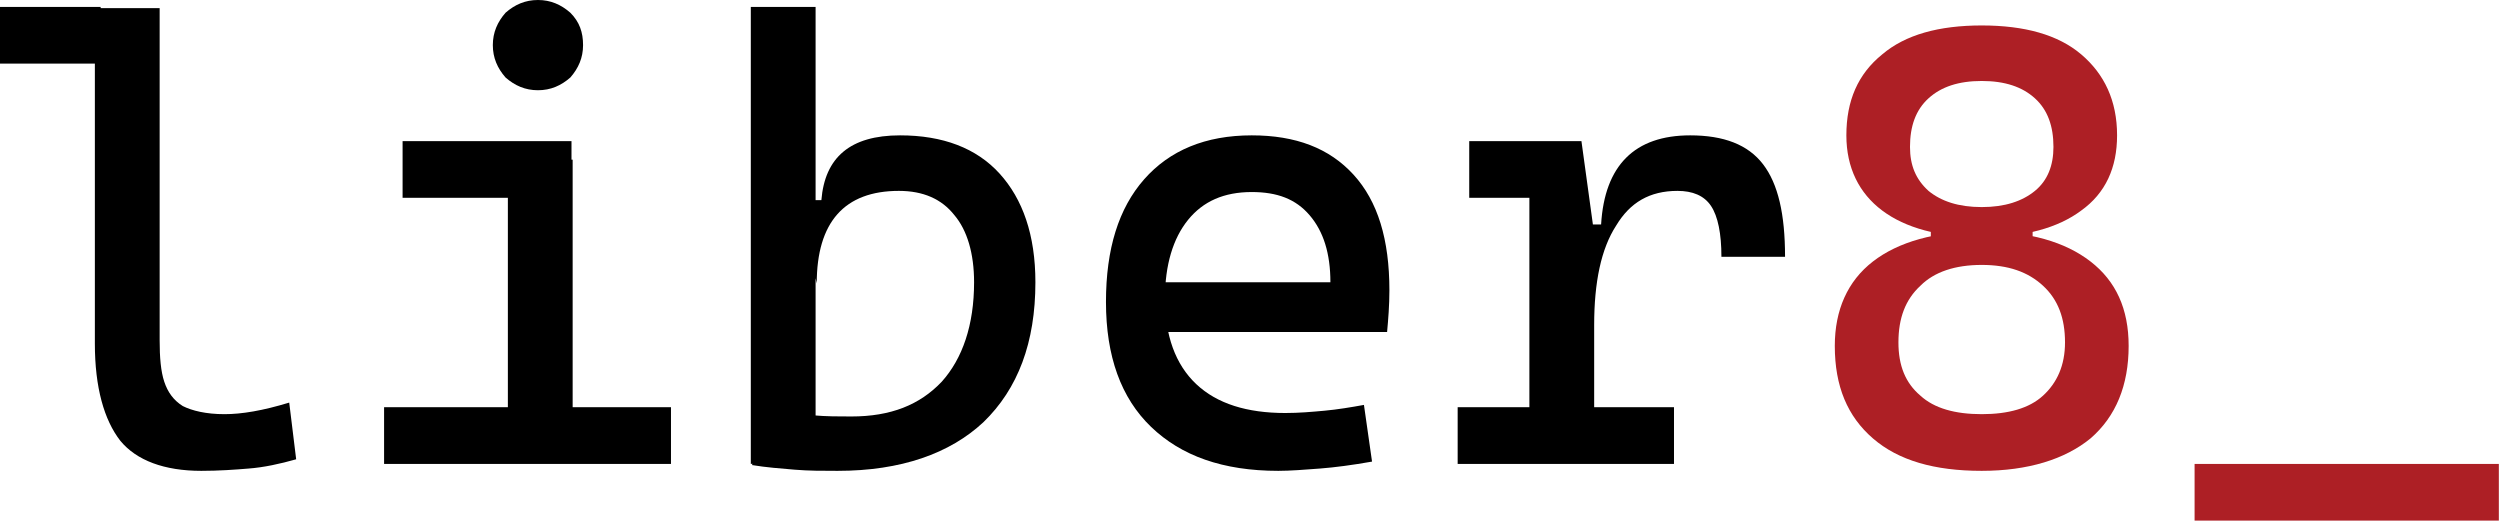
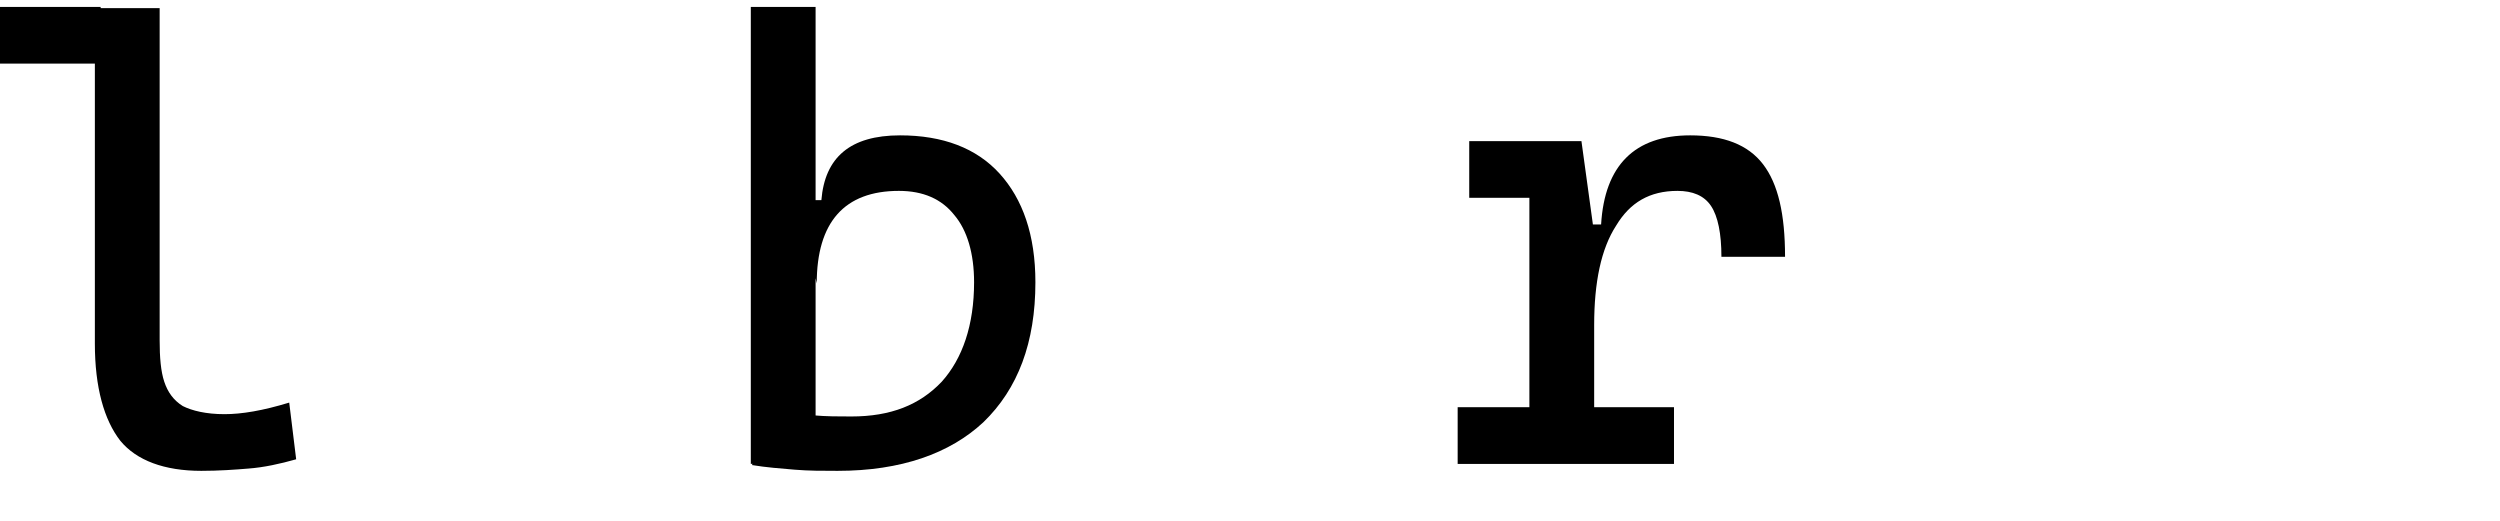
<svg xmlns="http://www.w3.org/2000/svg" version="1.1" id="Layer_1" x="0px" y="0px" viewBox="0 0 216.1 45" style="enable-background:new 0 0 216.1 45;" xml:space="preserve">
  <style type="text/css">
	.st0{fill:#AD1F25;}
</style>
  <g>
    <path d="M0,5.5V0.6h8.7v4.9H0z M17.4,40.7c-3.2,0-5.6-0.9-7-2.6c-1.4-1.8-2.2-4.6-2.2-8.4v-29h5.6v28.7c0,1.5,0.1,2.7,0.4,3.6   c0.3,0.9,0.8,1.6,1.6,2.1c0.8,0.4,2,0.7,3.6,0.7c1.5,0,3.3-0.3,5.6-1l0.6,4.9c-1.4,0.4-2.8,0.7-4.1,0.8   C20.3,40.6,18.9,40.7,17.4,40.7z" />
-     <path d="M33.2,40.1v-4.9h11.2v4.9H33.2z M34.8,17.1v-4.9h14.6v4.9H34.8z M46.5,7.8c-1.1,0-2-0.4-2.8-1.1C43,5.9,42.6,5,42.6,3.9   c0-1.1,0.4-2,1.1-2.8C44.5,0.4,45.4,0,46.5,0c1.1,0,2,0.4,2.8,1.1c0.8,0.8,1.1,1.7,1.1,2.8c0,1.1-0.4,2-1.1,2.8   C48.5,7.4,47.6,7.8,46.5,7.8z M43.9,40.1V13.8h5.6v26.3H43.9z M48.9,40.1v-4.9h9.1v4.9H48.9z" />
    <path d="M64.9,40.1V0.6h5.6v39L64.9,40.1z M72.4,40.7c-1.3,0-2.5,0-3.7-0.1s-2.5-0.2-3.7-0.4l2.2-5.1c0.9,0.4,2,0.7,3.1,0.8   c1.1,0.1,2.2,0.1,3.3,0.1c3.4,0,5.9-1,7.8-3c1.8-2,2.8-4.9,2.8-8.6c0-2.5-0.6-4.5-1.7-5.8c-1.1-1.4-2.7-2.1-4.8-2.1   c-4.7,0-7.1,2.7-7.1,8l-1.6-7.2H71c0.3-3.7,2.5-5.6,6.8-5.6c3.7,0,6.6,1.1,8.6,3.3c2,2.2,3.1,5.3,3.1,9.4c0,5.2-1.5,9.2-4.5,12.1   C82.1,39.2,77.9,40.7,72.4,40.7z" />
-     <path d="M110.5,40.7c-4.8,0-8.4-1.3-11-3.8c-2.6-2.5-3.9-6.1-3.9-10.8c0-4.6,1.1-8.1,3.3-10.6c2.2-2.5,5.3-3.8,9.3-3.8   c3.8,0,6.7,1.1,8.8,3.4c2.1,2.3,3.1,5.6,3.1,10c0,1.3-0.1,2.5-0.2,3.6h-19.6v-4.3H115c0-2.5-0.6-4.4-1.8-5.8s-2.8-2-5-2   c-2.4,0-4.2,0.8-5.5,2.4c-1.3,1.6-2,3.9-2,6.8c0,3.2,0.9,5.7,2.7,7.4c1.8,1.7,4.4,2.5,7.7,2.5c1.2,0,2.3-0.1,3.4-0.2   c1.1-0.1,2.3-0.3,3.4-0.5l0.7,4.9c-1.7,0.3-3.2,0.5-4.5,0.6C112.8,40.6,111.5,40.7,110.5,40.7z" />
    <path d="M126,40.1v-4.9h18.7v4.9H126z M127,17.1v-4.9h9.3l0.5,4.9H127z M132.2,40.1V12.2h4.5l1.1,8v19.9H132.2z M137.8,28.1   l-1.6-8.7h2.2c0.3-5.1,2.9-7.7,7.7-7.7c2.9,0,5,0.8,6.3,2.5c1.3,1.7,1.9,4.3,1.9,8h-5.5c0-2-0.3-3.5-0.9-4.4   c-0.6-0.9-1.6-1.3-2.9-1.3c-2.4,0-4.1,1-5.3,3C138.4,21.5,137.8,24.4,137.8,28.1z" />
-     <path class="st0" d="M171.3,40.7c-4.1,0-7.2-0.9-9.4-2.8c-2.2-1.9-3.3-4.5-3.3-8c0-3.1,1.1-5.6,3.3-7.3s5.4-2.6,9.4-2.6   c4.1,0,7.2,0.9,9.4,2.6s3.3,4.1,3.3,7.3c0,3.4-1.1,6.1-3.3,8C178.5,39.7,175.3,40.7,171.3,40.7z M171.3,20.5   c-3.7,0-6.6-0.8-8.6-2.3c-2-1.5-3.1-3.7-3.1-6.5c0-3,1-5.3,3.1-7c2-1.7,4.9-2.5,8.6-2.5c3.7,0,6.6,0.8,8.6,2.5c2,1.7,3.1,4,3.1,7   c0,2.8-1,5-3.1,6.5C177.9,19.7,175,20.5,171.3,20.5z M171.3,35.8c2.3,0,4.1-0.5,5.3-1.6s1.9-2.6,1.9-4.6c0-2.1-0.6-3.7-1.9-4.9   c-1.3-1.2-3-1.8-5.3-1.8s-4.1,0.6-5.3,1.8c-1.3,1.2-1.9,2.8-1.9,4.9c0,2,0.6,3.5,1.9,4.6C167.2,35.3,169,35.8,171.3,35.8z    M171.3,17.9c2,0,3.5-0.5,4.6-1.4c1.1-0.9,1.6-2.2,1.6-3.8c0-1.8-0.5-3.2-1.6-4.2c-1.1-1-2.6-1.5-4.6-1.5s-3.5,0.5-4.6,1.5   c-1.1,1-1.6,2.4-1.6,4.2c0,1.6,0.5,2.8,1.6,3.8C167.8,17.4,169.3,17.9,171.3,17.9z M166.9,21.5v-2.7h8.8v2.7H166.9z" />
-     <path class="st0" d="M189.7,45v-4.9h26.3V45H189.7z" />
  </g>
</svg>